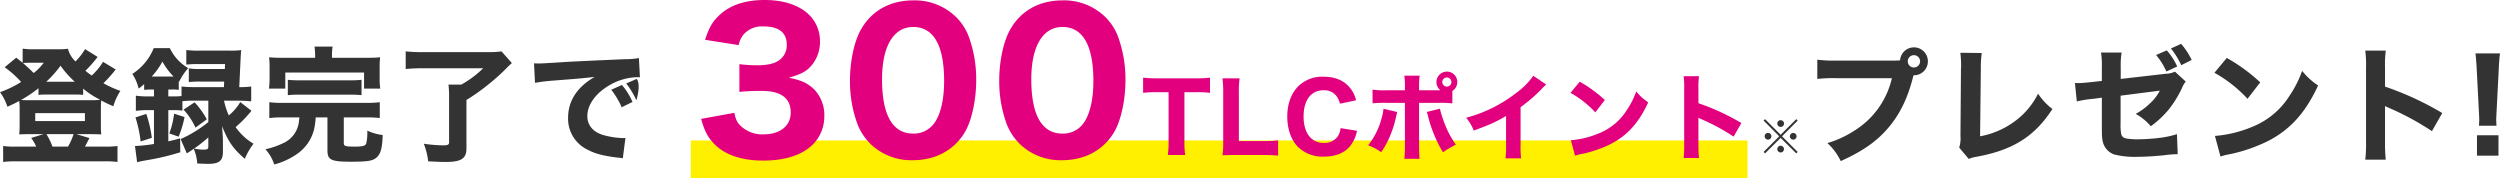
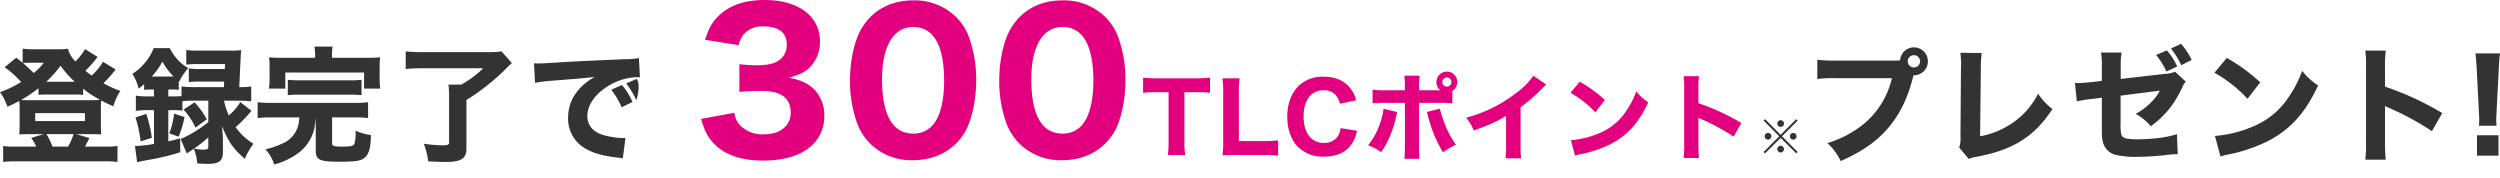
<svg xmlns="http://www.w3.org/2000/svg" width="794.94" height="56.66" viewBox="0 0 794.94 56.66">
  <g id="グループ_1023" data-name="グループ 1023" transform="translate(-3976.35 217.66)">
-     <rect id="長方形_1057" data-name="長方形 1057" width="336" height="12" transform="translate(4196 -173)" fill="#fff000" />
    <g id="グループ_1022" data-name="グループ 1022">
      <g id="グループ_1021" data-name="グループ 1021">
        <path id="パス_1454" data-name="パス 1454" d="M-175.72-10.86c1.02,3.48,1.8,5.22,3.48,7.2,3.42,4.02,8.94,6.06,16.26,6.06,6.96,0,12.36-1.74,15.78-5.1a12.534,12.534,0,0,0,3.66-8.82,11.86,11.86,0,0,0-2.82-8.28c-2.04-2.22-4.32-3.36-8.46-4.14,4.08-1.2,5.64-2.04,7.26-3.96a11.579,11.579,0,0,0,2.64-7.8,11.682,11.682,0,0,0-3.36-8.16c-3.12-3.12-8.1-4.8-14.22-4.8-6.42,0-11.34,1.74-14.76,5.16-2.04,2.04-3,3.84-4.2,7.5l10.68,1.68a8.068,8.068,0,0,1,1.5-3.3,7.743,7.743,0,0,1,6.3-2.64c4.98,0,7.5,1.92,7.5,5.82a5.768,5.768,0,0,1-2.76,5.16c-1.38.9-3.66,1.38-6.6,1.38a44.734,44.734,0,0,1-5.7-.36v8.82a64.347,64.347,0,0,1,7.26-.3c6,0,9.06,2.34,9.06,6.84,0,4.26-3.36,6.96-8.64,6.96a9.926,9.926,0,0,1-7.08-2.52c-1.26-1.14-1.74-2.1-2.22-4.32Zm67.38,13.14c7.14,0,13.02-3.18,16.44-8.82,2.22-3.66,3.66-10.32,3.66-16.62a39.667,39.667,0,0,0-2.34-13.8,17.4,17.4,0,0,0-4.14-6.36,18.746,18.746,0,0,0-13.56-5.22c-7.14,0-12.96,3.12-16.38,8.88-2.28,3.72-3.72,10.26-3.72,16.62A39.569,39.569,0,0,0-126.04-9.3a18.2,18.2,0,0,0,4.14,6.36A18.647,18.647,0,0,0-108.34,2.28Zm.06-42.36c6.48,0,9.84,5.82,9.84,17.16,0,6.6-1.38,11.76-3.9,14.34a8,8,0,0,1-5.94,2.4c-6.54,0-9.9-5.88-9.9-17.28C-118.18-33.96-114.52-40.08-108.28-40.08Zm47.4,42.36c7.14,0,13.02-3.18,16.44-8.82,2.22-3.66,3.66-10.32,3.66-16.62a39.667,39.667,0,0,0-2.34-13.8,17.4,17.4,0,0,0-4.14-6.36,18.746,18.746,0,0,0-13.56-5.22c-7.14,0-12.96,3.12-16.38,8.88-2.28,3.72-3.72,10.26-3.72,16.62A39.569,39.569,0,0,0-78.58-9.3a18.2,18.2,0,0,0,4.14,6.36A18.647,18.647,0,0,0-60.88,2.28Zm.06-42.36c6.48,0,9.84,5.82,9.84,17.16,0,6.6-1.38,11.76-3.9,14.34a8,8,0,0,1-5.94,2.4c-6.54,0-9.9-5.88-9.9-17.28C-70.72-33.96-67.06-40.08-60.82-40.08Zm38.79,20.73h3.6a34.747,34.747,0,0,1,4.53.21v-4.83a35.359,35.359,0,0,1-4.53.21H-30.91a34.108,34.108,0,0,1-4.26-.21v4.83a33.992,33.992,0,0,1,4.29-.21h3.81V-3.57a28.586,28.586,0,0,1-.24,4.2h5.52a28.849,28.849,0,0,1-.24-4.2ZM3.32.63A38.077,38.077,0,0,1,7.76.84V-4.02a35.027,35.027,0,0,1-4.44.21H-4.72V-19.2a29.235,29.235,0,0,1,.24-4.56H-9.94a32.736,32.736,0,0,1,.24,4.62V-3.45A25.453,25.453,0,0,1-9.94.72C-8.83.66-7.72.63-5.86.63Zm29.22-17.4a9.3,9.3,0,0,0-1.74-3.72c-1.89-2.49-4.8-3.78-8.55-3.78a11.014,11.014,0,0,0-7.86,2.82c-2.43,2.34-3.72,5.76-3.72,9.84,0,3.96,1.2,7.41,3.39,9.66a11.278,11.278,0,0,0,8.28,3.09c3.57,0,6.48-1.14,8.25-3.27a11.03,11.03,0,0,0,2.25-4.95l-5.22-.84a5.884,5.884,0,0,1-.93,2.67,5.148,5.148,0,0,1-4.38,2.04c-4.02,0-6.45-3.18-6.45-8.43,0-2.88.75-5.19,2.13-6.63a5.648,5.648,0,0,1,4.23-1.68,4.773,4.773,0,0,1,4.2,1.98,6.488,6.488,0,0,1,.99,2.28Zm30.63-2.97a3.319,3.319,0,0,0,1.56-2.82,3.3,3.3,0,0,0-3.3-3.33,3.342,3.342,0,0,0-3.33,3.33,3.283,3.283,0,0,0,1.26,2.61H52.58v-1.17a28.058,28.058,0,0,1,.18-3.48H47.9a28.4,28.4,0,0,1,.18,3.48v1.17H42.11a26.4,26.4,0,0,1-4.32-.21v4.35a38.553,38.553,0,0,1,4.32-.15h5.97V-2.28a37.036,37.036,0,0,1-.18,4.11h4.83c-.09-1.02-.15-2.52-.15-4.11V-15.96h6.27a29.138,29.138,0,0,1,4.32.18Zm-1.74-4.29a1.46,1.46,0,0,1,1.44,1.44,1.466,1.466,0,0,1-1.44,1.47,1.472,1.472,0,0,1-1.47-1.47A1.466,1.466,0,0,1,61.43-24.03ZM41.27-14.07a17.51,17.51,0,0,1-.72,3.42,23.035,23.035,0,0,1-4.17,8.19A16.321,16.321,0,0,1,40.52-.27a25.559,25.559,0,0,0,2.64-4.71,34.278,34.278,0,0,0,1.95-5.85c.39-1.74.42-1.86.51-2.22Zm13.74,1.02a5.226,5.226,0,0,1,.33.96A42.215,42.215,0,0,0,60.17-.24a32.394,32.394,0,0,1,4.11-2.43,30.336,30.336,0,0,1-4.08-8.1,23.189,23.189,0,0,1-.99-3.33Zm33.9-11.52a23.793,23.793,0,0,1-5.55,5.55,44.339,44.339,0,0,1-15.81,7.8,14.851,14.851,0,0,1,2.43,4.08c5.43-2.01,7.14-2.79,10.26-4.65v9.12a29.366,29.366,0,0,1-.18,4.35h4.95a37.41,37.41,0,0,1-.15-4.44V-14.58a50.758,50.758,0,0,0,7.02-6.12,10.19,10.19,0,0,1,1.14-1.08Zm11.82,5.43a31.7,31.7,0,0,1,7.89,6.21l3.03-3.93a42.033,42.033,0,0,0-7.98-5.82ZM102.17.84a10.946,10.946,0,0,1,1.5-.42c.57-.12.57-.12,1.32-.27a38.084,38.084,0,0,0,8.73-3.12c5.22-2.76,8.76-6.72,11.73-13.14a16.32,16.32,0,0,1-3.81-3.48,25.983,25.983,0,0,1-3.03,5.97,18.638,18.638,0,0,1-8.82,7.35,28.68,28.68,0,0,1-8.94,2.19Zm39.42.75a37.124,37.124,0,0,1-.18-4.17v-8.64a10.291,10.291,0,0,0,1.14.54A65.881,65.881,0,0,1,152.6-5.22l2.46-4.32a72.3,72.3,0,0,0-13.65-6.3V-20.4a26.43,26.43,0,0,1,.18-4.02H136.7a26.19,26.19,0,0,1,.18,4.02V-2.64a31,31,0,0,1-.18,4.23Z" transform="translate(4375 -169)" fill="#e3007f" />
      </g>
-       <path id="パス_1454-2" data-name="パス 1454" d="M-365.89-29a19.912,19.912,0,0,1-3.6,4.36c-1-.72-1.24-.88-2-1.52a37.778,37.778,0,0,0,3.88-4.4l-4-2.48a19.364,19.364,0,0,1-3.04,3.92,8.71,8.71,0,0,1-2.4-4.04,21.127,21.127,0,0,1-3.36.16h-7.56a19.715,19.715,0,0,1-3.48-.2v4.52c-.6-.52-.96-.8-2.04-1.64l-3.68,3.04a31.66,31.66,0,0,1,5.24,4.68,31.98,31.98,0,0,1-6.72,3.24,16.852,16.852,0,0,1,2.36,4.64c1.88-.84,2.52-1.16,3.76-1.84a21.629,21.629,0,0,1,.12,2.36v5.32c0,1.28-.04,1.88-.12,2.96.6-.04,1.48-.08,2.76-.08h4.96l-3.92,1.2a16.36,16.36,0,0,1,1.6,2.76h-6.6a25.061,25.061,0,0,1-3.92-.2V2.84a30.829,30.829,0,0,1,4.28-.2h27.8a29.451,29.451,0,0,1,4.28.2V-2.24a25.061,25.061,0,0,1-3.92.2h-6.44a7.231,7.231,0,0,0,.56-1.04c.2-.36.24-.44.88-1.68L-374.37-6h5.2c2.16.04,2.16.04,2.72.08a27.441,27.441,0,0,1-.12-2.96v-5.36a20.427,20.427,0,0,1,.12-2.48,35.678,35.678,0,0,0,3.84,1.84,18.206,18.206,0,0,1,2.24-4.88,32.777,32.777,0,0,1-5.4-2.44,37.318,37.318,0,0,0,3.16-3.44c.48-.6.48-.6.76-.92Zm-18.84.28a17.781,17.781,0,0,1-3.2,3.28c-1.08-1.08-2-1.92-3.4-3.16a18.712,18.712,0,0,1,2.2-.12Zm-1.68,10.24a18,18,0,0,1,2.24-.12h9.48a18.28,18.28,0,0,1,2.48.12v-2a25.465,25.465,0,0,0,4.84,3.24,5.479,5.479,0,0,0,.56.32,24.244,24.244,0,0,1-2.68.12h-19.88c-1.12,0-1.56,0-2.56-.08a41.829,41.829,0,0,0,5.52-3.72Zm2.48-4.2a33.462,33.462,0,0,0,4.52-5.08,31.4,31.4,0,0,0,4.52,5.08Zm1.96,20.64A21.19,21.19,0,0,0-383.89-6h8.64a21.942,21.942,0,0,1-1.76,3.96Zm-5.48-10.64h15.8v2.52h-15.8Zm37.76-7.52V-18h-1.76a26.69,26.69,0,0,1-4-.24v4.84a25.386,25.386,0,0,1,3.96-.24h1.8V-2.88a44.32,44.32,0,0,1-6.04.64l.68,5.16c1.28-.32,1.28-.32,3.52-.72a78.247,78.247,0,0,0,10.2-2.44l-.04-4.44c-1.6.48-2,.56-3.76.96v-9.92h1.56a18.922,18.922,0,0,1,2.92.16v-3a28.006,28.006,0,0,1,3.56-.16h4.68v6.8a39.332,39.332,0,0,1-8.8,5.4l1.96,4.56c1.08-.68,1.48-.96,2.2-1.48a14.11,14.11,0,0,1,1.12,4.68c1.6.08,2.6.12,3.44.12,3.56,0,4.76-.96,4.72-3.96V-4.4c-.08-1.76-.2-3.16-.28-4.16,2,4.96,3.48,7.12,7.24,10.4a22.708,22.708,0,0,1,2.76-4.8,18.559,18.559,0,0,1-5.68-5.28,39.064,39.064,0,0,0,5.04-5.2l-3.56-2.76a15.907,15.907,0,0,1-3.64,4.24,21.433,21.433,0,0,1-1.52-4.68h4.76a38.633,38.633,0,0,1,3.88.2v-4.72a24.924,24.924,0,0,1-3.8.2c.12-2.44.2-4.16.24-5.12.28-5.84.28-5.84.4-6.64a28.208,28.208,0,0,1-3.64.16h-9.8a28.134,28.134,0,0,1-4.04-.2v4.64a29.938,29.938,0,0,1,3.76-.16h8.56c-.04.56-.04.88-.04,1.24,0,.16-.04.16-.04.32h-7.72a20.855,20.855,0,0,1-3.72-.2v4.36a29.221,29.221,0,0,1,3.72-.16h7.52l-.08,1.76h-9.64a33.246,33.246,0,0,1-3.84-.2v3.04a23.17,23.17,0,0,1-2.6.12h-1.6v-2.2h1.04a12.381,12.381,0,0,1,2.28.12V-22.8l.12.12A19.84,19.84,0,0,1-338.81-27a14.7,14.7,0,0,1-5.84-6.36h-5.12a17.416,17.416,0,0,1-6.8,8.2,14.527,14.527,0,0,1,2,4.68,17.156,17.156,0,0,0,1.76-1.44v1.84a21.585,21.585,0,0,1,2.24-.12Zm17.28,18.12c0,.84-.28,1-1.64,1a16.218,16.218,0,0,1-2.88-.32,48.941,48.941,0,0,0,4.52-3.56Zm-18-22.24a22.782,22.782,0,0,0,3.4-4.76,21.417,21.417,0,0,0,3.56,4.76h-6.96Zm.04,19.48a40.353,40.353,0,0,0-1.76-7.6l-3.44,1.12a40.486,40.486,0,0,1,1.64,7.64Zm8.52-.36a32.206,32.206,0,0,0,1.88-6.24l-3.32-1.08a26.937,26.937,0,0,1-1.52,6.28Zm1.56-8.6a21.42,21.42,0,0,1,3.8,5.72l3.6-2.64a26.671,26.671,0,0,0-3.88-5.4Zm41.84-16.48h-10.04c-2.12,0-3.24-.04-4.6-.16a24.292,24.292,0,0,1,.16,3.2v3.56a24.415,24.415,0,0,1-.2,3.2h5.2V-25.6h25.04v5.12h5.16a18.721,18.721,0,0,1-.2-3.2v-3.56a23.157,23.157,0,0,1,.16-3.2c-1.4.12-2.48.16-4.6.16h-10.72v-.76a17.19,17.19,0,0,1,.2-2.8h-5.76a18.9,18.9,0,0,1,.2,2.84Zm-5,18.96c-.04.52-.08.68-.12,1a8.5,8.5,0,0,1-5.08,7.2,24.724,24.724,0,0,1-5.6,1.92,13.364,13.364,0,0,1,2.8,4.84A22.675,22.675,0,0,0-304.65.6a13.442,13.442,0,0,0,6.2-10.04c.08-.56.08-.64.2-1.88h3.72V-.84c0,3.04,1.2,3.6,7.4,3.6,5.12,0,6.84-.24,8-1.16,1.48-1.12,2.04-3,2.16-7.32a16.054,16.054,0,0,1-4.88-1.4v.76a12.935,12.935,0,0,1-.36,3.32c-.24.76-1.12,1-3.64,1-2.96,0-3.48-.16-3.48-1.12v-8.16h7.08a31.052,31.052,0,0,1,4.36.2v-5.04a29.735,29.735,0,0,1-4.32.2h-26.4a30.65,30.65,0,0,1-4.4-.2v5.04a31.692,31.692,0,0,1,4.4-.2Zm-3.68-7.08a34.532,34.532,0,0,1,3.96-.16h15.52a34.089,34.089,0,0,1,3.96.16v-4.88a34.09,34.09,0,0,1-3.96.16h-15.52a34.533,34.533,0,0,1-3.96-.16Zm62.12-8.56a31.864,31.864,0,0,1-6.96,5.2h-4.08a29.881,29.881,0,0,1,.2,4.04V-3.4c0,.76-.44.96-1.88.96a45.722,45.722,0,0,1-6.16-.52,23.45,23.45,0,0,1,1.4,5.6c3.16.16,4.2.2,5.52.2,5,0,6.64-1.08,6.64-4.32v-15.4a61.767,61.767,0,0,0,6.76-4.76,63.972,63.972,0,0,0,6-5.36c.6-.6,1-1,1.68-1.6l-3.28-3.72a30.043,30.043,0,0,1-4.56.24h-20.2a51.747,51.747,0,0,1-5.72-.24v5.6c1.84-.16,3.36-.24,5.72-.24Zm47.48,10.72a21.439,21.439,0,0,0-3.36-5.4l-3.4,1.52a25.581,25.581,0,0,1,3.32,5.56Zm1.32-7.32-3.32,1.44a26.539,26.539,0,0,1,3.24,5.36S-194.73-21.84-196.21-23.56Zm-32.32,1.24a57.611,57.611,0,0,1,5.88-.72c8.92-.68,9.08-.72,13.08-1.16-5.56,3.2-8.44,7.6-8.44,13A10.9,10.9,0,0,0-211.69-1c2.4,1.28,5.2,1.96,9.68,2.48a9.732,9.732,0,0,1,1.4.2l.84-6.48c-.48.04-.76.04-1,.04a26.1,26.1,0,0,1-5.92-.92c-3.36-.96-5.2-3.12-5.2-6.08,0-3.64,2.72-7.36,7.24-9.92a18.43,18.43,0,0,1,8.52-2.44,8.727,8.727,0,0,1,.96.04l-.32-6.12a23.575,23.575,0,0,1-4.48.36c-11,.48-17.88.8-20.64,1-5.68.36-5.92.36-6.68.36-.16,0-.64,0-1.56-.04ZM167.55-5.81l-4.956-4.97-.462.462,4.97,5-4.97,4.97.462.462,4.956-4.928L172.52.112l.448-.462L168-5.32l4.97-5-.448-.462Zm.014-4.634a1.076,1.076,0,0,0-1.078,1.064A1.088,1.088,0,0,0,167.564-8.3a1.067,1.067,0,0,0,1.064-1.078A1.064,1.064,0,0,0,167.564-10.444ZM163.546-6.4a1.067,1.067,0,0,0-1.078,1.064,1.088,1.088,0,0,0,1.078,1.078,1.067,1.067,0,0,0,1.064-1.078A1.064,1.064,0,0,0,163.546-6.4Zm8.008.014A1.064,1.064,0,0,0,170.49-5.32a1.064,1.064,0,0,0,1.064,1.064,1.064,1.064,0,0,0,1.064-1.064A1.064,1.064,0,0,0,171.554-6.384Zm-4,4.06-.028.028c-.014,0-.014,0-.028-.014a.051.051,0,0,0-.042-.014,1.128,1.128,0,0,0-.98,1.078A1.127,1.127,0,0,0,167.55-.168a1.085,1.085,0,0,0,1.064-1.078A1.067,1.067,0,0,0,167.55-2.324ZM185.49-29.4a40.893,40.893,0,0,1-6.28-.28v6.12a46.9,46.9,0,0,1,6.2-.24h17.52A26.644,26.644,0,0,1,191.01-7.12a32.485,32.485,0,0,1-8.6,3.96,18.169,18.169,0,0,1,4.24,5.72c6.88-3.08,11.4-6.2,15.08-10.52,3.68-4.28,6.24-9.48,7.92-16.2l.16-.56h.16a4.422,4.422,0,0,0,4.4-4.44,4.43,4.43,0,0,0-4.44-4.44,4.415,4.415,0,0,0-4.4,4.12,14.559,14.559,0,0,1-1.72.08Zm24.44-1.72a1.963,1.963,0,0,1,1.96,1.96,1.963,1.963,0,0,1-1.96,1.96,1.963,1.963,0,0,1-1.96-1.96A1.963,1.963,0,0,1,209.93-31.12Zm14.76-.76a32.832,32.832,0,0,1,.24,4.52,2.641,2.641,0,0,1-.04.56l-.16,21.4a9.6,9.6,0,0,1-.4,3.68l3.04,3.6a9.329,9.329,0,0,1,2.4-.68c11.64-2.12,18.52-6.44,24.2-15.2a19.784,19.784,0,0,1-4.56-4.88,24.284,24.284,0,0,1-7.76,9.04,26.589,26.589,0,0,1-10.68,4.52l.24-21.52a34.259,34.259,0,0,1,.28-4.96Zm62.24.72a21.212,21.212,0,0,1,3.28,5.24l3.44-1.6a19.993,19.993,0,0,0-3.32-5.12Zm4.72-2.08a24.96,24.96,0,0,1,3.28,5.32l3.32-1.68a22.174,22.174,0,0,0-3.36-5.12ZM269.69-22.92l-3.32.36c-1.88.2-3.24.32-4.04.32-.24,0-.68,0-1.2-.04l.6,5.88a34.324,34.324,0,0,1,5.24-.84l2.72-.36v8.96c0,3.48.04,4.12.4,5.4a5.583,5.583,0,0,0,3.6,3.72,26.975,26.975,0,0,0,7.36.72c2.2,0,5.04-.16,8.32-.48a36.931,36.931,0,0,1,4.44-.36L293.57-6a30.944,30.944,0,0,1-5.36,1.16,63.8,63.8,0,0,1-7.08.48,21.744,21.744,0,0,1-3.52-.24c-1.12-.2-1.64-.68-1.8-1.64a15.863,15.863,0,0,1-.16-3.24v-8.76l12.48-1.6a14.677,14.677,0,0,1-3.12,4.04,21.338,21.338,0,0,1-4.56,3.36,16.715,16.715,0,0,1,4.8,3.92,30.985,30.985,0,0,0,5.64-5.24,34.178,34.178,0,0,0,4.28-6.92,7.1,7.1,0,0,1,1.2-2.04l-3.44-3.16a7.223,7.223,0,0,1-2.96.68l-14.28,1.64v-3.88a25.5,25.5,0,0,1,.28-4.52h-6.56a24.441,24.441,0,0,1,.28,4.64Zm35.8-2.6a42.261,42.261,0,0,1,10.52,8.28l4.04-5.24a56.043,56.043,0,0,0-10.64-7.76Zm1.92,26.64a14.594,14.594,0,0,1,2-.56c.76-.16.76-.16,1.76-.36a50.778,50.778,0,0,0,11.64-4.16c6.96-3.68,11.68-8.96,15.64-17.52a21.76,21.76,0,0,1-5.08-4.64,34.643,34.643,0,0,1-4.04,7.96,24.851,24.851,0,0,1-11.76,9.8,38.239,38.239,0,0,1-11.92,2.92Zm52.56,1a49.5,49.5,0,0,1-.24-5.56V-14.96a13.72,13.72,0,0,0,1.52.72,87.841,87.841,0,0,1,13.4,7.28l3.28-5.76a96.4,96.4,0,0,0-18.2-8.4V-27.2a35.238,35.238,0,0,1,.24-5.36h-6.52a34.924,34.924,0,0,1,.24,5.36V-3.52a41.341,41.341,0,0,1-.24,5.64Zm35.2-10.8c-.04-1-.08-1.4-.08-1.84,0-.48,0-.48.12-2.88l.68-13.16c.08-2.08.24-3.96.4-5.12h-7.8c.16,1.36.32,3.32.4,5.12l.68,13.16c.12,2.32.12,2.32.12,2.84,0,.44-.04.88-.08,1.88Zm.64,9.52V-5.64h-6.84V.84Z" transform="translate(4375 -169)" fill="#333" />
+       <path id="パス_1454-2" data-name="パス 1454" d="M-365.89-29a19.912,19.912,0,0,1-3.6,4.36c-1-.72-1.24-.88-2-1.52a37.778,37.778,0,0,0,3.88-4.4l-4-2.48a19.364,19.364,0,0,1-3.04,3.92,8.71,8.71,0,0,1-2.4-4.04,21.127,21.127,0,0,1-3.36.16h-7.56a19.715,19.715,0,0,1-3.48-.2v4.52c-.6-.52-.96-.8-2.04-1.64l-3.68,3.04a31.66,31.66,0,0,1,5.24,4.68,31.98,31.98,0,0,1-6.72,3.24,16.852,16.852,0,0,1,2.36,4.64c1.88-.84,2.52-1.16,3.76-1.84a21.629,21.629,0,0,1,.12,2.36v5.32c0,1.28-.04,1.88-.12,2.96.6-.04,1.48-.08,2.76-.08h4.96l-3.92,1.2a16.36,16.36,0,0,1,1.6,2.76h-6.6a25.061,25.061,0,0,1-3.92-.2V2.84a30.829,30.829,0,0,1,4.28-.2h27.8a29.451,29.451,0,0,1,4.28.2V-2.24a25.061,25.061,0,0,1-3.92.2h-6.44a7.231,7.231,0,0,0,.56-1.04c.2-.36.24-.44.88-1.68L-374.37-6h5.2c2.16.04,2.16.04,2.72.08a27.441,27.441,0,0,1-.12-2.96v-5.36a20.427,20.427,0,0,1,.12-2.48,35.678,35.678,0,0,0,3.84,1.84,18.206,18.206,0,0,1,2.24-4.88,32.777,32.777,0,0,1-5.4-2.44,37.318,37.318,0,0,0,3.16-3.44c.48-.6.48-.6.76-.92Zm-18.84.28a17.781,17.781,0,0,1-3.2,3.28c-1.08-1.08-2-1.92-3.4-3.16a18.712,18.712,0,0,1,2.2-.12Zm-1.68,10.24a18,18,0,0,1,2.24-.12h9.48a18.28,18.28,0,0,1,2.48.12v-2a25.465,25.465,0,0,0,4.84,3.24,5.479,5.479,0,0,0,.56.32,24.244,24.244,0,0,1-2.68.12h-19.88c-1.12,0-1.56,0-2.56-.08a41.829,41.829,0,0,0,5.52-3.72Zm2.48-4.2a33.462,33.462,0,0,0,4.52-5.08,31.4,31.4,0,0,0,4.52,5.08Zm1.96,20.64A21.19,21.19,0,0,0-383.89-6h8.64a21.942,21.942,0,0,1-1.76,3.96Zm-5.48-10.64h15.8v2.52h-15.8Zm37.76-7.52V-18h-1.76a26.69,26.69,0,0,1-4-.24v4.84a25.386,25.386,0,0,1,3.96-.24h1.8V-2.88a44.32,44.32,0,0,1-6.04.64l.68,5.16c1.28-.32,1.28-.32,3.52-.72a78.247,78.247,0,0,0,10.2-2.44l-.04-4.44c-1.6.48-2,.56-3.76.96v-9.92h1.56a18.922,18.922,0,0,1,2.92.16v-3a28.006,28.006,0,0,1,3.56-.16h4.68v6.8a39.332,39.332,0,0,1-8.8,5.4l1.96,4.56c1.08-.68,1.48-.96,2.2-1.48a14.11,14.11,0,0,1,1.12,4.68c1.6.08,2.6.12,3.44.12,3.56,0,4.76-.96,4.72-3.96V-4.4c-.08-1.76-.2-3.16-.28-4.16,2,4.96,3.48,7.12,7.24,10.4a22.708,22.708,0,0,1,2.76-4.8,18.559,18.559,0,0,1-5.68-5.28,39.064,39.064,0,0,0,5.04-5.2l-3.56-2.76a15.907,15.907,0,0,1-3.64,4.24,21.433,21.433,0,0,1-1.52-4.68h4.76a38.633,38.633,0,0,1,3.88.2v-4.72a24.924,24.924,0,0,1-3.8.2c.12-2.44.2-4.16.24-5.12.28-5.84.28-5.84.4-6.64a28.208,28.208,0,0,1-3.64.16h-9.8a28.134,28.134,0,0,1-4.04-.2v4.64a29.938,29.938,0,0,1,3.76-.16h8.56c-.04.56-.04.88-.04,1.24,0,.16-.04.16-.04.32h-7.72a20.855,20.855,0,0,1-3.72-.2v4.36a29.221,29.221,0,0,1,3.72-.16h7.52l-.08,1.76h-9.64a33.246,33.246,0,0,1-3.84-.2v3.04a23.17,23.17,0,0,1-2.6.12h-1.6v-2.2h1.04a12.381,12.381,0,0,1,2.28.12V-22.8l.12.12A19.84,19.84,0,0,1-338.81-27a14.7,14.7,0,0,1-5.84-6.36h-5.12a17.416,17.416,0,0,1-6.8,8.2,14.527,14.527,0,0,1,2,4.68,17.156,17.156,0,0,0,1.76-1.44v1.84a21.585,21.585,0,0,1,2.24-.12Zm17.28,18.12c0,.84-.28,1-1.64,1a16.218,16.218,0,0,1-2.88-.32,48.941,48.941,0,0,0,4.52-3.56Zm-18-22.24a22.782,22.782,0,0,0,3.4-4.76,21.417,21.417,0,0,0,3.56,4.76h-6.96Zm.04,19.48a40.353,40.353,0,0,0-1.76-7.6l-3.44,1.12a40.486,40.486,0,0,1,1.64,7.64Zm8.52-.36a32.206,32.206,0,0,0,1.88-6.24l-3.32-1.08a26.937,26.937,0,0,1-1.52,6.28Zm1.56-8.6a21.42,21.42,0,0,1,3.8,5.72l3.6-2.64a26.671,26.671,0,0,0-3.88-5.4Zm41.84-16.48h-10.04c-2.12,0-3.24-.04-4.6-.16a24.292,24.292,0,0,1,.16,3.2v3.56a24.415,24.415,0,0,1-.2,3.2h5.2V-25.6h25.04v5.12h5.16a18.721,18.721,0,0,1-.2-3.2v-3.56a23.157,23.157,0,0,1,.16-3.2c-1.4.12-2.48.16-4.6.16h-10.72v-.76a17.19,17.19,0,0,1,.2-2.8h-5.76a18.9,18.9,0,0,1,.2,2.84Zm-5,18.96c-.04.52-.08.68-.12,1a8.5,8.5,0,0,1-5.08,7.2,24.724,24.724,0,0,1-5.6,1.92,13.364,13.364,0,0,1,2.8,4.84A22.675,22.675,0,0,0-304.65.6a13.442,13.442,0,0,0,6.2-10.04c.08-.56.08-.64.2-1.88V-.84c0,3.04,1.2,3.6,7.4,3.6,5.12,0,6.84-.24,8-1.16,1.48-1.12,2.04-3,2.16-7.32a16.054,16.054,0,0,1-4.88-1.4v.76a12.935,12.935,0,0,1-.36,3.32c-.24.76-1.12,1-3.64,1-2.96,0-3.48-.16-3.48-1.12v-8.16h7.08a31.052,31.052,0,0,1,4.36.2v-5.04a29.735,29.735,0,0,1-4.32.2h-26.4a30.65,30.65,0,0,1-4.4-.2v5.04a31.692,31.692,0,0,1,4.4-.2Zm-3.68-7.08a34.532,34.532,0,0,1,3.96-.16h15.52a34.089,34.089,0,0,1,3.96.16v-4.88a34.09,34.09,0,0,1-3.96.16h-15.52a34.533,34.533,0,0,1-3.96-.16Zm62.12-8.56a31.864,31.864,0,0,1-6.96,5.2h-4.08a29.881,29.881,0,0,1,.2,4.04V-3.4c0,.76-.44.96-1.88.96a45.722,45.722,0,0,1-6.16-.52,23.45,23.45,0,0,1,1.4,5.6c3.16.16,4.2.2,5.52.2,5,0,6.64-1.08,6.64-4.32v-15.4a61.767,61.767,0,0,0,6.76-4.76,63.972,63.972,0,0,0,6-5.36c.6-.6,1-1,1.68-1.6l-3.28-3.72a30.043,30.043,0,0,1-4.56.24h-20.2a51.747,51.747,0,0,1-5.72-.24v5.6c1.84-.16,3.36-.24,5.72-.24Zm47.48,10.72a21.439,21.439,0,0,0-3.36-5.4l-3.4,1.52a25.581,25.581,0,0,1,3.32,5.56Zm1.32-7.32-3.32,1.44a26.539,26.539,0,0,1,3.24,5.36S-194.73-21.84-196.21-23.56Zm-32.32,1.24a57.611,57.611,0,0,1,5.88-.72c8.92-.68,9.08-.72,13.08-1.16-5.56,3.2-8.44,7.6-8.44,13A10.9,10.9,0,0,0-211.69-1c2.4,1.28,5.2,1.96,9.68,2.48a9.732,9.732,0,0,1,1.4.2l.84-6.48c-.48.04-.76.04-1,.04a26.1,26.1,0,0,1-5.92-.92c-3.36-.96-5.2-3.12-5.2-6.08,0-3.64,2.72-7.36,7.24-9.92a18.43,18.43,0,0,1,8.52-2.44,8.727,8.727,0,0,1,.96.04l-.32-6.12a23.575,23.575,0,0,1-4.48.36c-11,.48-17.88.8-20.64,1-5.68.36-5.92.36-6.68.36-.16,0-.64,0-1.56-.04ZM167.55-5.81l-4.956-4.97-.462.462,4.97,5-4.97,4.97.462.462,4.956-4.928L172.52.112l.448-.462L168-5.32l4.97-5-.448-.462Zm.014-4.634a1.076,1.076,0,0,0-1.078,1.064A1.088,1.088,0,0,0,167.564-8.3a1.067,1.067,0,0,0,1.064-1.078A1.064,1.064,0,0,0,167.564-10.444ZM163.546-6.4a1.067,1.067,0,0,0-1.078,1.064,1.088,1.088,0,0,0,1.078,1.078,1.067,1.067,0,0,0,1.064-1.078A1.064,1.064,0,0,0,163.546-6.4Zm8.008.014A1.064,1.064,0,0,0,170.49-5.32a1.064,1.064,0,0,0,1.064,1.064,1.064,1.064,0,0,0,1.064-1.064A1.064,1.064,0,0,0,171.554-6.384Zm-4,4.06-.028.028c-.014,0-.014,0-.028-.014a.051.051,0,0,0-.042-.014,1.128,1.128,0,0,0-.98,1.078A1.127,1.127,0,0,0,167.55-.168a1.085,1.085,0,0,0,1.064-1.078A1.067,1.067,0,0,0,167.55-2.324ZM185.49-29.4a40.893,40.893,0,0,1-6.28-.28v6.12a46.9,46.9,0,0,1,6.2-.24h17.52A26.644,26.644,0,0,1,191.01-7.12a32.485,32.485,0,0,1-8.6,3.96,18.169,18.169,0,0,1,4.24,5.72c6.88-3.08,11.4-6.2,15.08-10.52,3.68-4.28,6.24-9.48,7.92-16.2l.16-.56h.16a4.422,4.422,0,0,0,4.4-4.44,4.43,4.43,0,0,0-4.44-4.44,4.415,4.415,0,0,0-4.4,4.12,14.559,14.559,0,0,1-1.72.08Zm24.44-1.72a1.963,1.963,0,0,1,1.96,1.96,1.963,1.963,0,0,1-1.96,1.96,1.963,1.963,0,0,1-1.96-1.96A1.963,1.963,0,0,1,209.93-31.12Zm14.76-.76a32.832,32.832,0,0,1,.24,4.52,2.641,2.641,0,0,1-.04.56l-.16,21.4a9.6,9.6,0,0,1-.4,3.68l3.04,3.6a9.329,9.329,0,0,1,2.4-.68c11.64-2.12,18.52-6.44,24.2-15.2a19.784,19.784,0,0,1-4.56-4.88,24.284,24.284,0,0,1-7.76,9.04,26.589,26.589,0,0,1-10.68,4.52l.24-21.52a34.259,34.259,0,0,1,.28-4.96Zm62.24.72a21.212,21.212,0,0,1,3.28,5.24l3.44-1.6a19.993,19.993,0,0,0-3.32-5.12Zm4.72-2.08a24.96,24.96,0,0,1,3.28,5.32l3.32-1.68a22.174,22.174,0,0,0-3.36-5.12ZM269.69-22.92l-3.32.36c-1.88.2-3.24.32-4.04.32-.24,0-.68,0-1.2-.04l.6,5.88a34.324,34.324,0,0,1,5.24-.84l2.72-.36v8.96c0,3.48.04,4.12.4,5.4a5.583,5.583,0,0,0,3.6,3.72,26.975,26.975,0,0,0,7.36.72c2.2,0,5.04-.16,8.32-.48a36.931,36.931,0,0,1,4.44-.36L293.57-6a30.944,30.944,0,0,1-5.36,1.16,63.8,63.8,0,0,1-7.08.48,21.744,21.744,0,0,1-3.52-.24c-1.12-.2-1.64-.68-1.8-1.64a15.863,15.863,0,0,1-.16-3.24v-8.76l12.48-1.6a14.677,14.677,0,0,1-3.12,4.04,21.338,21.338,0,0,1-4.56,3.36,16.715,16.715,0,0,1,4.8,3.92,30.985,30.985,0,0,0,5.64-5.24,34.178,34.178,0,0,0,4.28-6.92,7.1,7.1,0,0,1,1.2-2.04l-3.44-3.16a7.223,7.223,0,0,1-2.96.68l-14.28,1.64v-3.88a25.5,25.5,0,0,1,.28-4.52h-6.56a24.441,24.441,0,0,1,.28,4.64Zm35.8-2.6a42.261,42.261,0,0,1,10.52,8.28l4.04-5.24a56.043,56.043,0,0,0-10.64-7.76Zm1.92,26.64a14.594,14.594,0,0,1,2-.56c.76-.16.76-.16,1.76-.36a50.778,50.778,0,0,0,11.64-4.16c6.96-3.68,11.68-8.96,15.64-17.52a21.76,21.76,0,0,1-5.08-4.64,34.643,34.643,0,0,1-4.04,7.96,24.851,24.851,0,0,1-11.76,9.8,38.239,38.239,0,0,1-11.92,2.92Zm52.56,1a49.5,49.5,0,0,1-.24-5.56V-14.96a13.72,13.72,0,0,0,1.52.72,87.841,87.841,0,0,1,13.4,7.28l3.28-5.76a96.4,96.4,0,0,0-18.2-8.4V-27.2a35.238,35.238,0,0,1,.24-5.36h-6.52a34.924,34.924,0,0,1,.24,5.36V-3.52a41.341,41.341,0,0,1-.24,5.64Zm35.2-10.8c-.04-1-.08-1.4-.08-1.84,0-.48,0-.48.12-2.88l.68-13.16c.08-2.08.24-3.96.4-5.12h-7.8c.16,1.36.32,3.32.4,5.12l.68,13.16c.12,2.32.12,2.32.12,2.84,0,.44-.04.88-.08,1.88Zm.64,9.52V-5.64h-6.84V.84Z" transform="translate(4375 -169)" fill="#333" />
    </g>
  </g>
</svg>